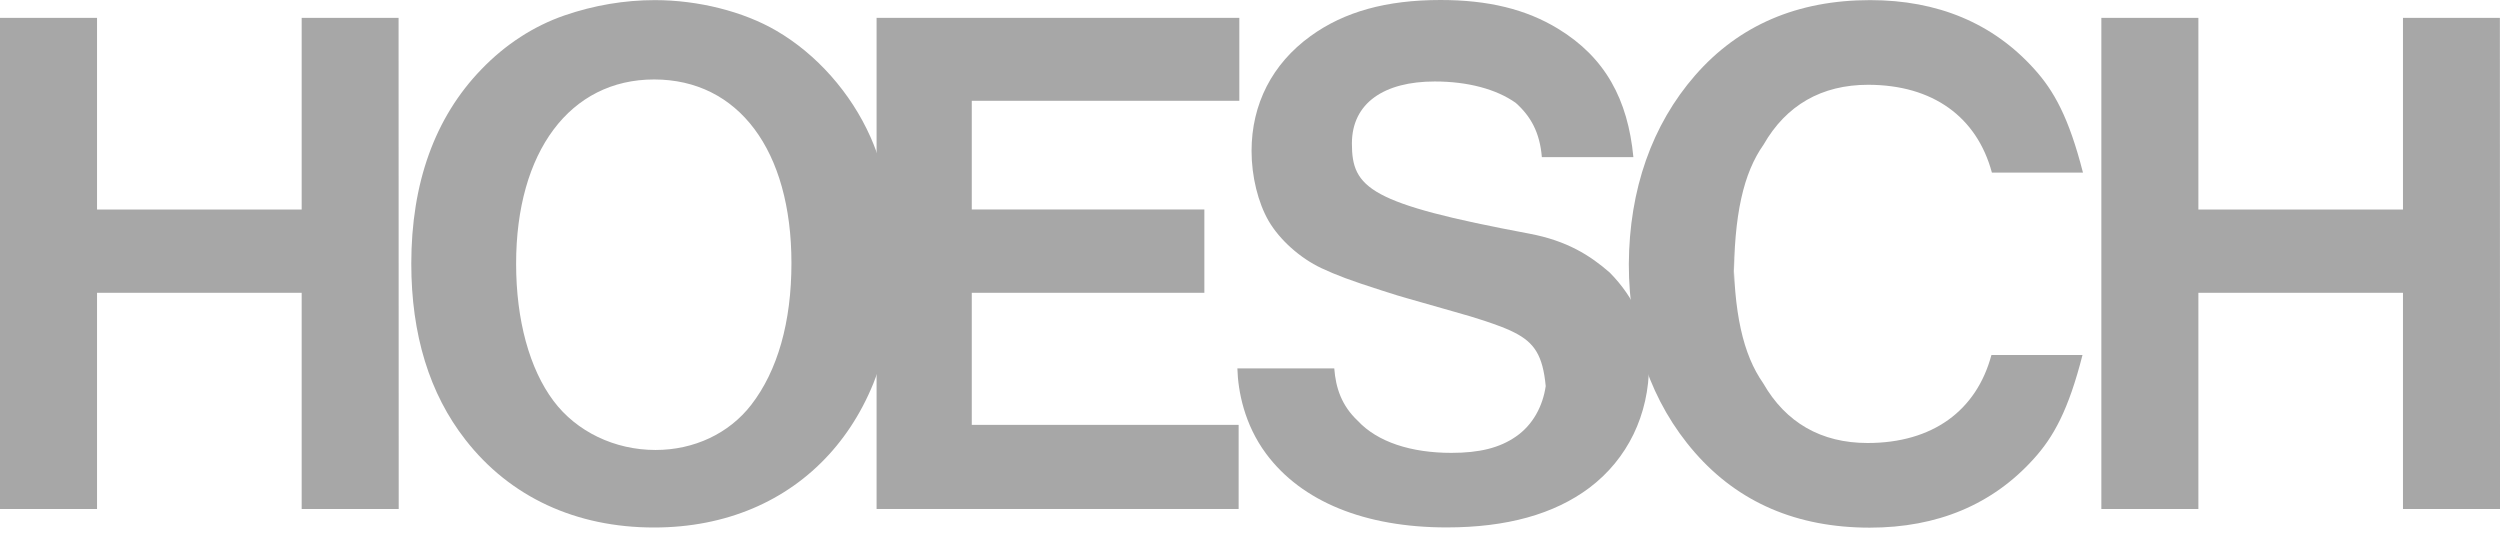
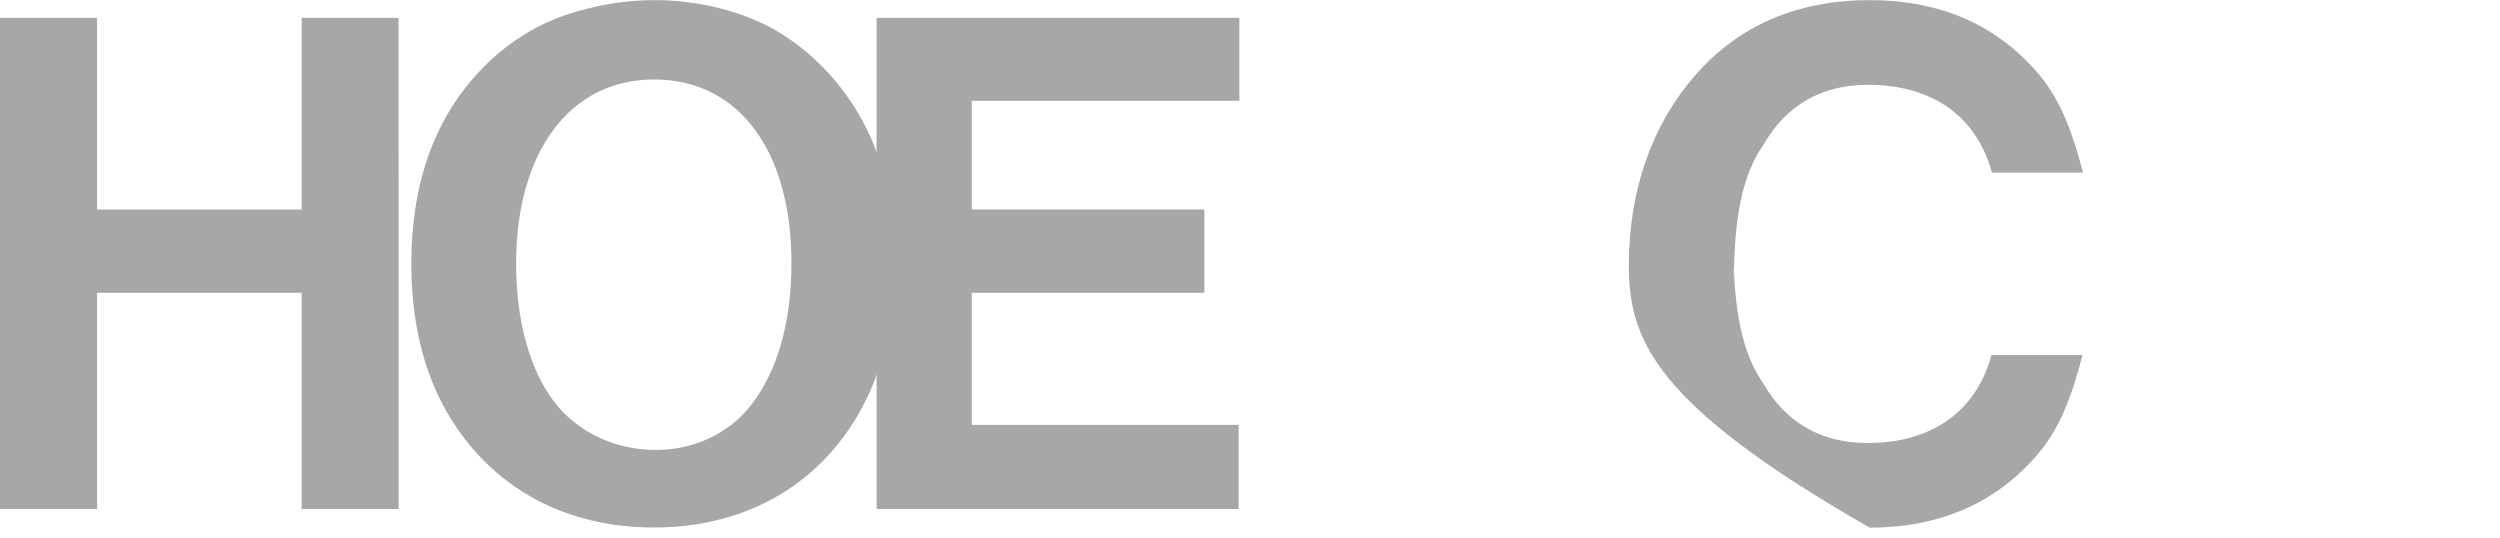
<svg xmlns="http://www.w3.org/2000/svg" width="130" height="28" viewBox="0 0 130 28" fill="none">
-   <path fill-rule="evenodd" clip-rule="evenodd" d="M90.141 12.79C90.141 16.281 90.64 18.431 91.683 19.924C92.861 21.982 94.706 23.036 97.115 23.036C100.491 23.036 102.778 21.358 103.555 18.459H108.29C107.558 21.334 106.781 22.727 105.752 23.862C103.61 26.238 100.741 27.438 97.226 27.438C93.445 27.438 90.403 26.131 88.13 23.529C85.883 20.955 84.699 17.579 84.699 13.743C84.718 9.854 85.904 6.489 88.15 3.915C90.422 1.313 93.467 0.006 97.248 0.006C100.765 0.006 103.632 1.207 105.776 3.583C106.805 4.718 107.582 6.111 108.314 8.975H103.579C102.802 6.089 100.515 4.409 97.138 4.409C94.73 4.409 92.883 5.465 91.706 7.521C90.662 9.001 90.163 11.151 90.163 14.644" fill="#A7A7A7" />
-   <path fill-rule="evenodd" clip-rule="evenodd" d="M84.936 8.17C84.649 5.171 83.472 2.986 81.017 1.493C79.353 0.48 77.39 0 74.91 0C72.094 0 69.899 0.606 68.144 1.88C66.156 3.32 65.081 5.413 65.081 7.851C65.081 9.171 65.417 10.538 65.974 11.498C66.55 12.477 67.6 13.418 68.713 13.944C69.516 14.317 70.203 14.578 71.848 15.104C72.553 15.331 72.857 15.424 73.214 15.523L75.577 16.197C76.238 16.384 76.763 16.536 77.177 16.677C77.876 16.91 78.408 17.11 78.744 17.29C79.787 17.816 80.227 18.483 80.377 20.077C80.225 21.123 79.709 22.096 78.827 22.702C77.979 23.29 76.936 23.549 75.467 23.549C73.388 23.549 71.627 22.989 70.597 21.875C69.771 21.096 69.459 20.182 69.382 19.158H64.344C64.376 20.347 64.705 22.067 65.838 23.594C67.683 26.08 70.972 27.426 75.227 27.426C78.349 27.426 80.816 26.739 82.648 25.366C84.635 23.867 85.75 21.568 85.75 18.962C85.75 17.069 84.958 15.443 83.709 14.176C82.686 13.282 81.486 12.518 79.52 12.149C71.206 10.592 70.299 9.784 70.299 7.464C70.299 5.35 71.985 4.237 74.608 4.237C76.329 4.237 77.814 4.637 78.819 5.35C79.597 6.043 80.072 6.89 80.176 8.17H84.936Z" fill="#A7A7A7" />
+   <path fill-rule="evenodd" clip-rule="evenodd" d="M90.141 12.79C90.141 16.281 90.64 18.431 91.683 19.924C92.861 21.982 94.706 23.036 97.115 23.036C100.491 23.036 102.778 21.358 103.555 18.459H108.29C107.558 21.334 106.781 22.727 105.752 23.862C103.61 26.238 100.741 27.438 97.226 27.438C85.883 20.955 84.699 17.579 84.699 13.743C84.718 9.854 85.904 6.489 88.15 3.915C90.422 1.313 93.467 0.006 97.248 0.006C100.765 0.006 103.632 1.207 105.776 3.583C106.805 4.718 107.582 6.111 108.314 8.975H103.579C102.802 6.089 100.515 4.409 97.138 4.409C94.73 4.409 92.883 5.465 91.706 7.521C90.662 9.001 90.163 11.151 90.163 14.644" fill="#A7A7A7" />
  <path fill-rule="evenodd" clip-rule="evenodd" d="M64.445 0.928H45.582V26.467H64.409V22.093H50.532V15.225H62.627V10.893H50.532V5.241H64.445V0.928Z" fill="#A7A7A7" />
  <path d="M34.057 0.006C32.478 0.006 30.897 0.271 29.356 0.801C27.756 1.351 26.275 2.313 25.032 3.606C22.609 6.111 21.387 9.521 21.387 13.711C21.387 17.398 22.332 20.475 24.203 22.868C26.521 25.846 29.947 27.43 34.012 27.43C41.51 27.43 46.555 21.919 46.555 13.724C46.555 11.364 46.089 8.983 45.267 7.127C44.244 4.827 42.464 2.817 40.371 1.598C38.654 0.595 36.303 0.006 34.057 0.006ZM34.012 4.132C38.4 4.132 41.155 7.82 41.155 13.681C41.155 16.743 40.44 19.273 39.062 21.055C37.905 22.548 36.086 23.399 34.086 23.399C31.966 23.399 29.98 22.447 28.784 20.849C27.532 19.179 26.838 16.643 26.838 13.716C26.836 7.884 29.644 4.132 34.012 4.132Z" fill="#A7A7A7" />
  <path fill-rule="evenodd" clip-rule="evenodd" d="M20.726 0.928H15.687V10.897H5.046V0.928H0V26.467H5.046V15.225H15.687V26.467H20.733L20.726 0.928Z" fill="#A7A7A7" />
-   <path fill-rule="evenodd" clip-rule="evenodd" d="M129.994 0.928H124.955V10.897H114.316V0.928H109.27V26.467H114.316V15.225H124.955V26.467H130.001L129.994 0.928Z" fill="#A7A7A7" />
</svg>